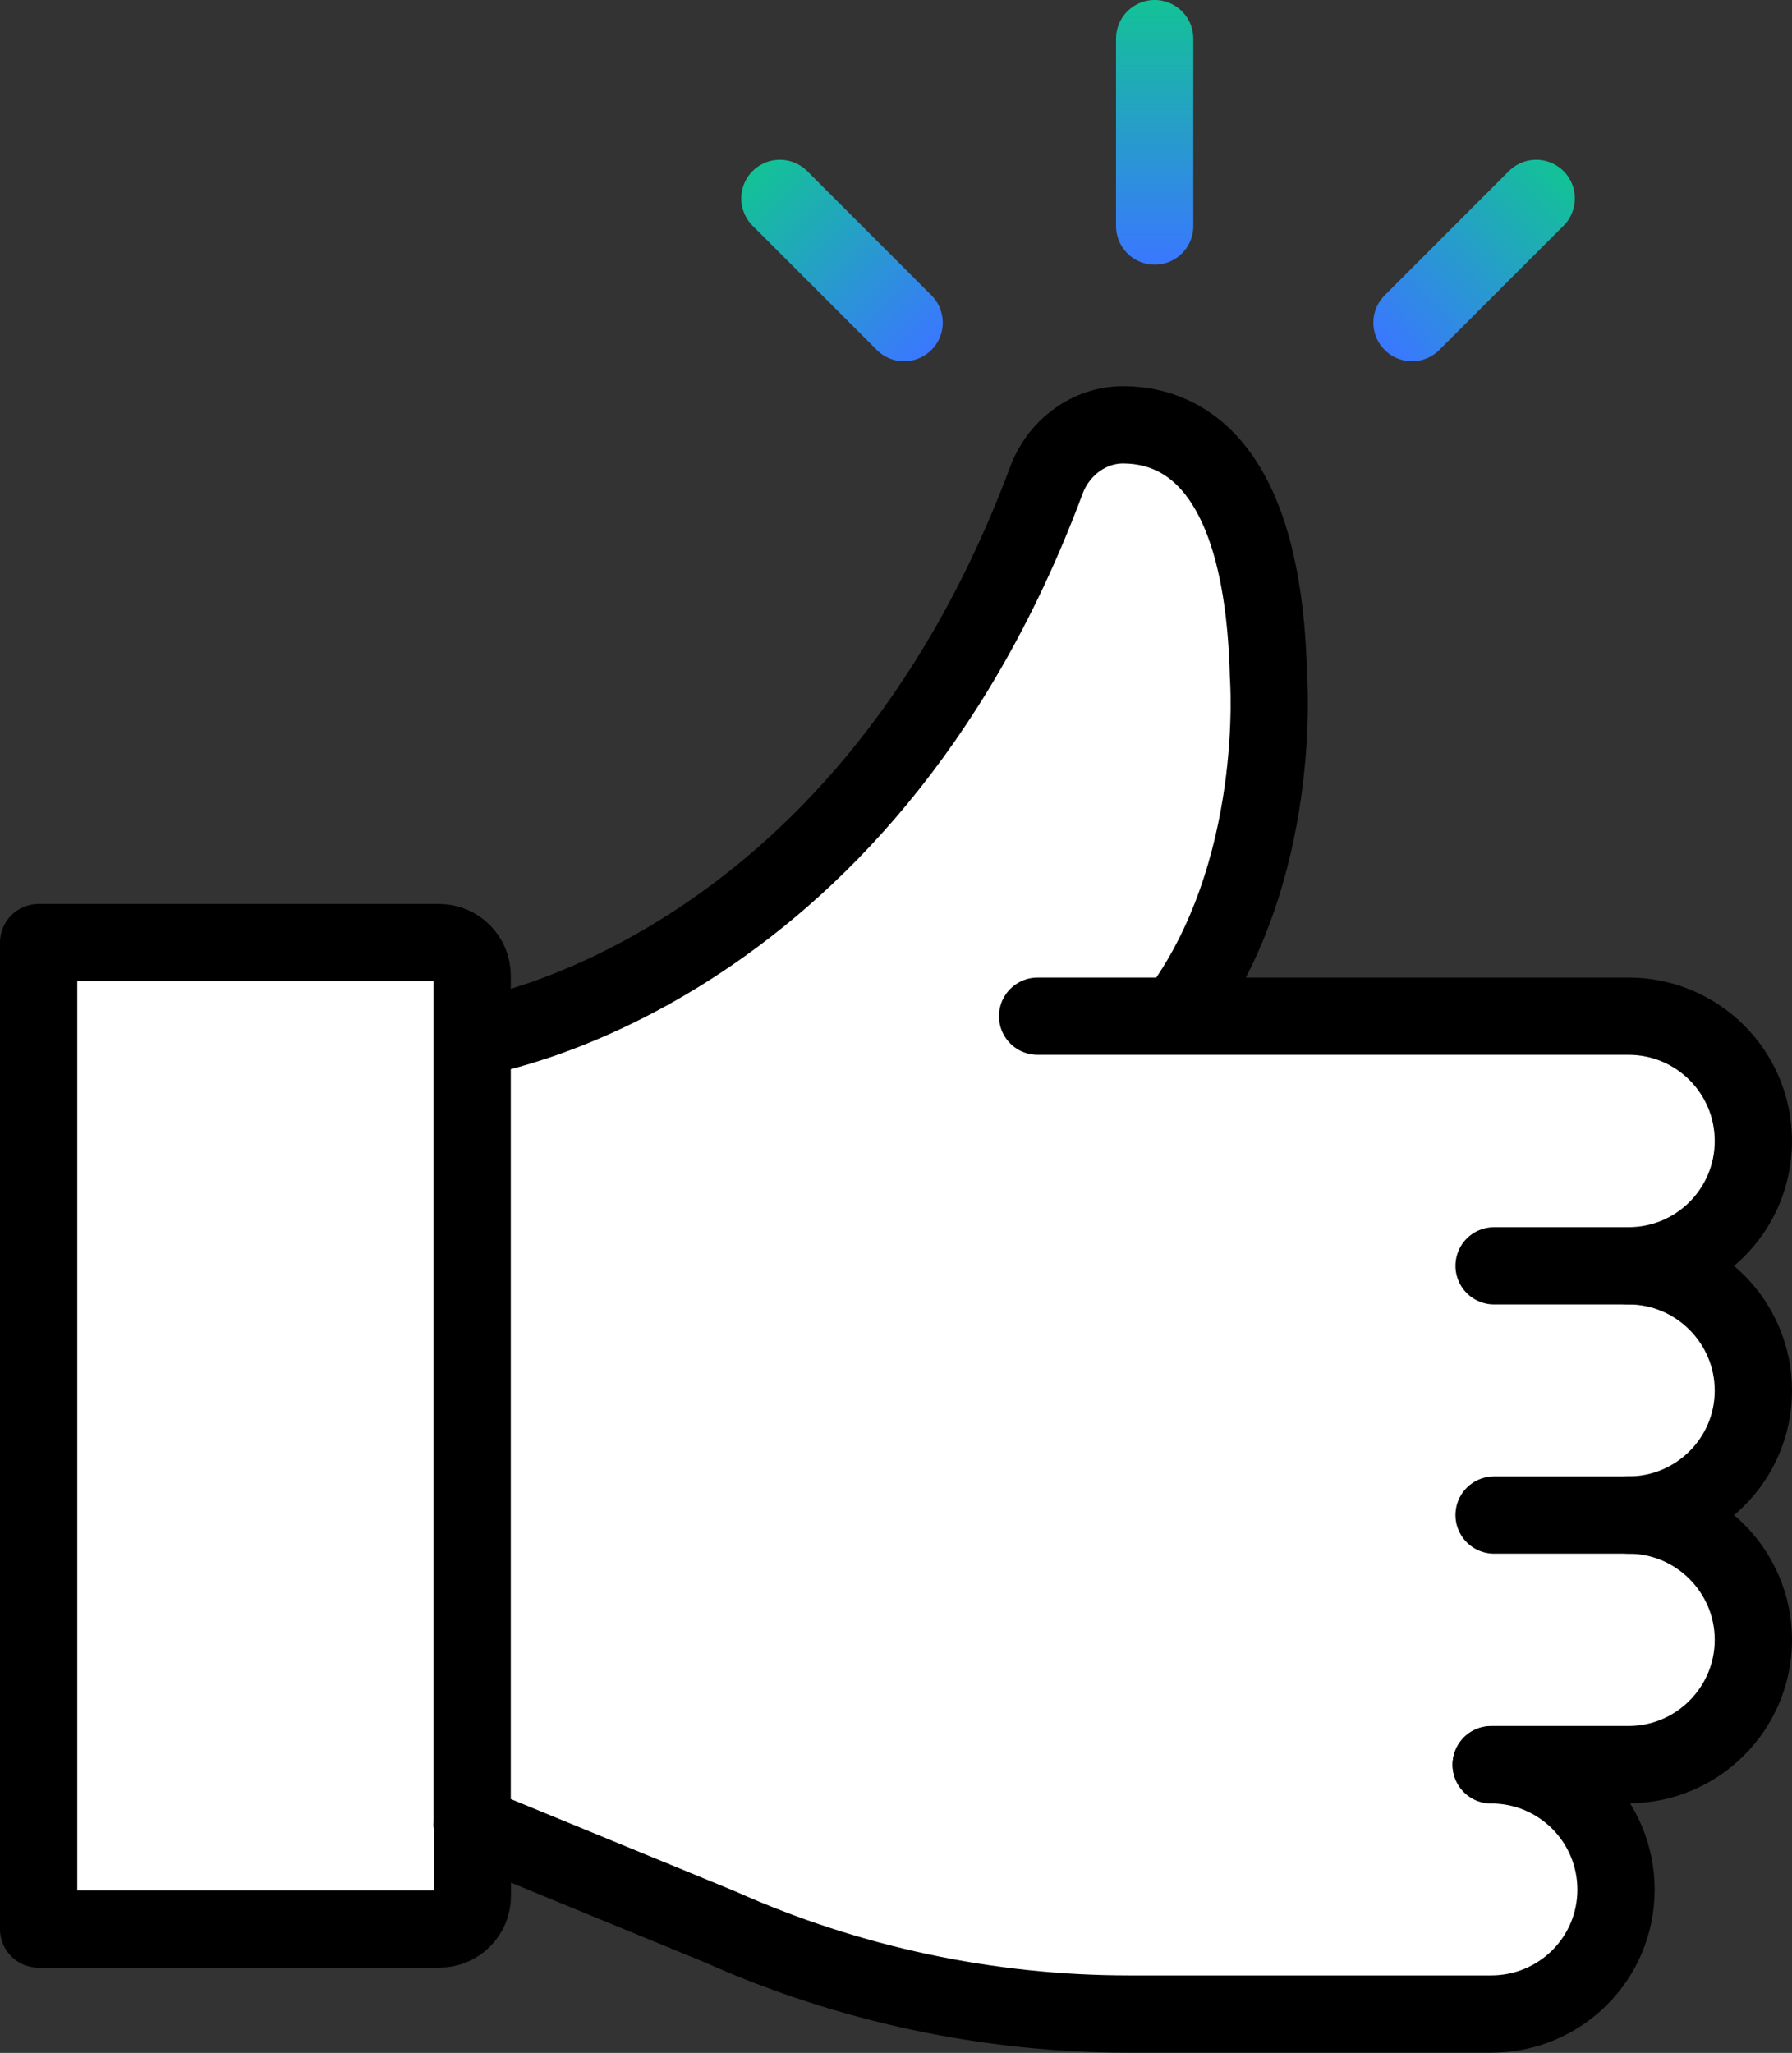
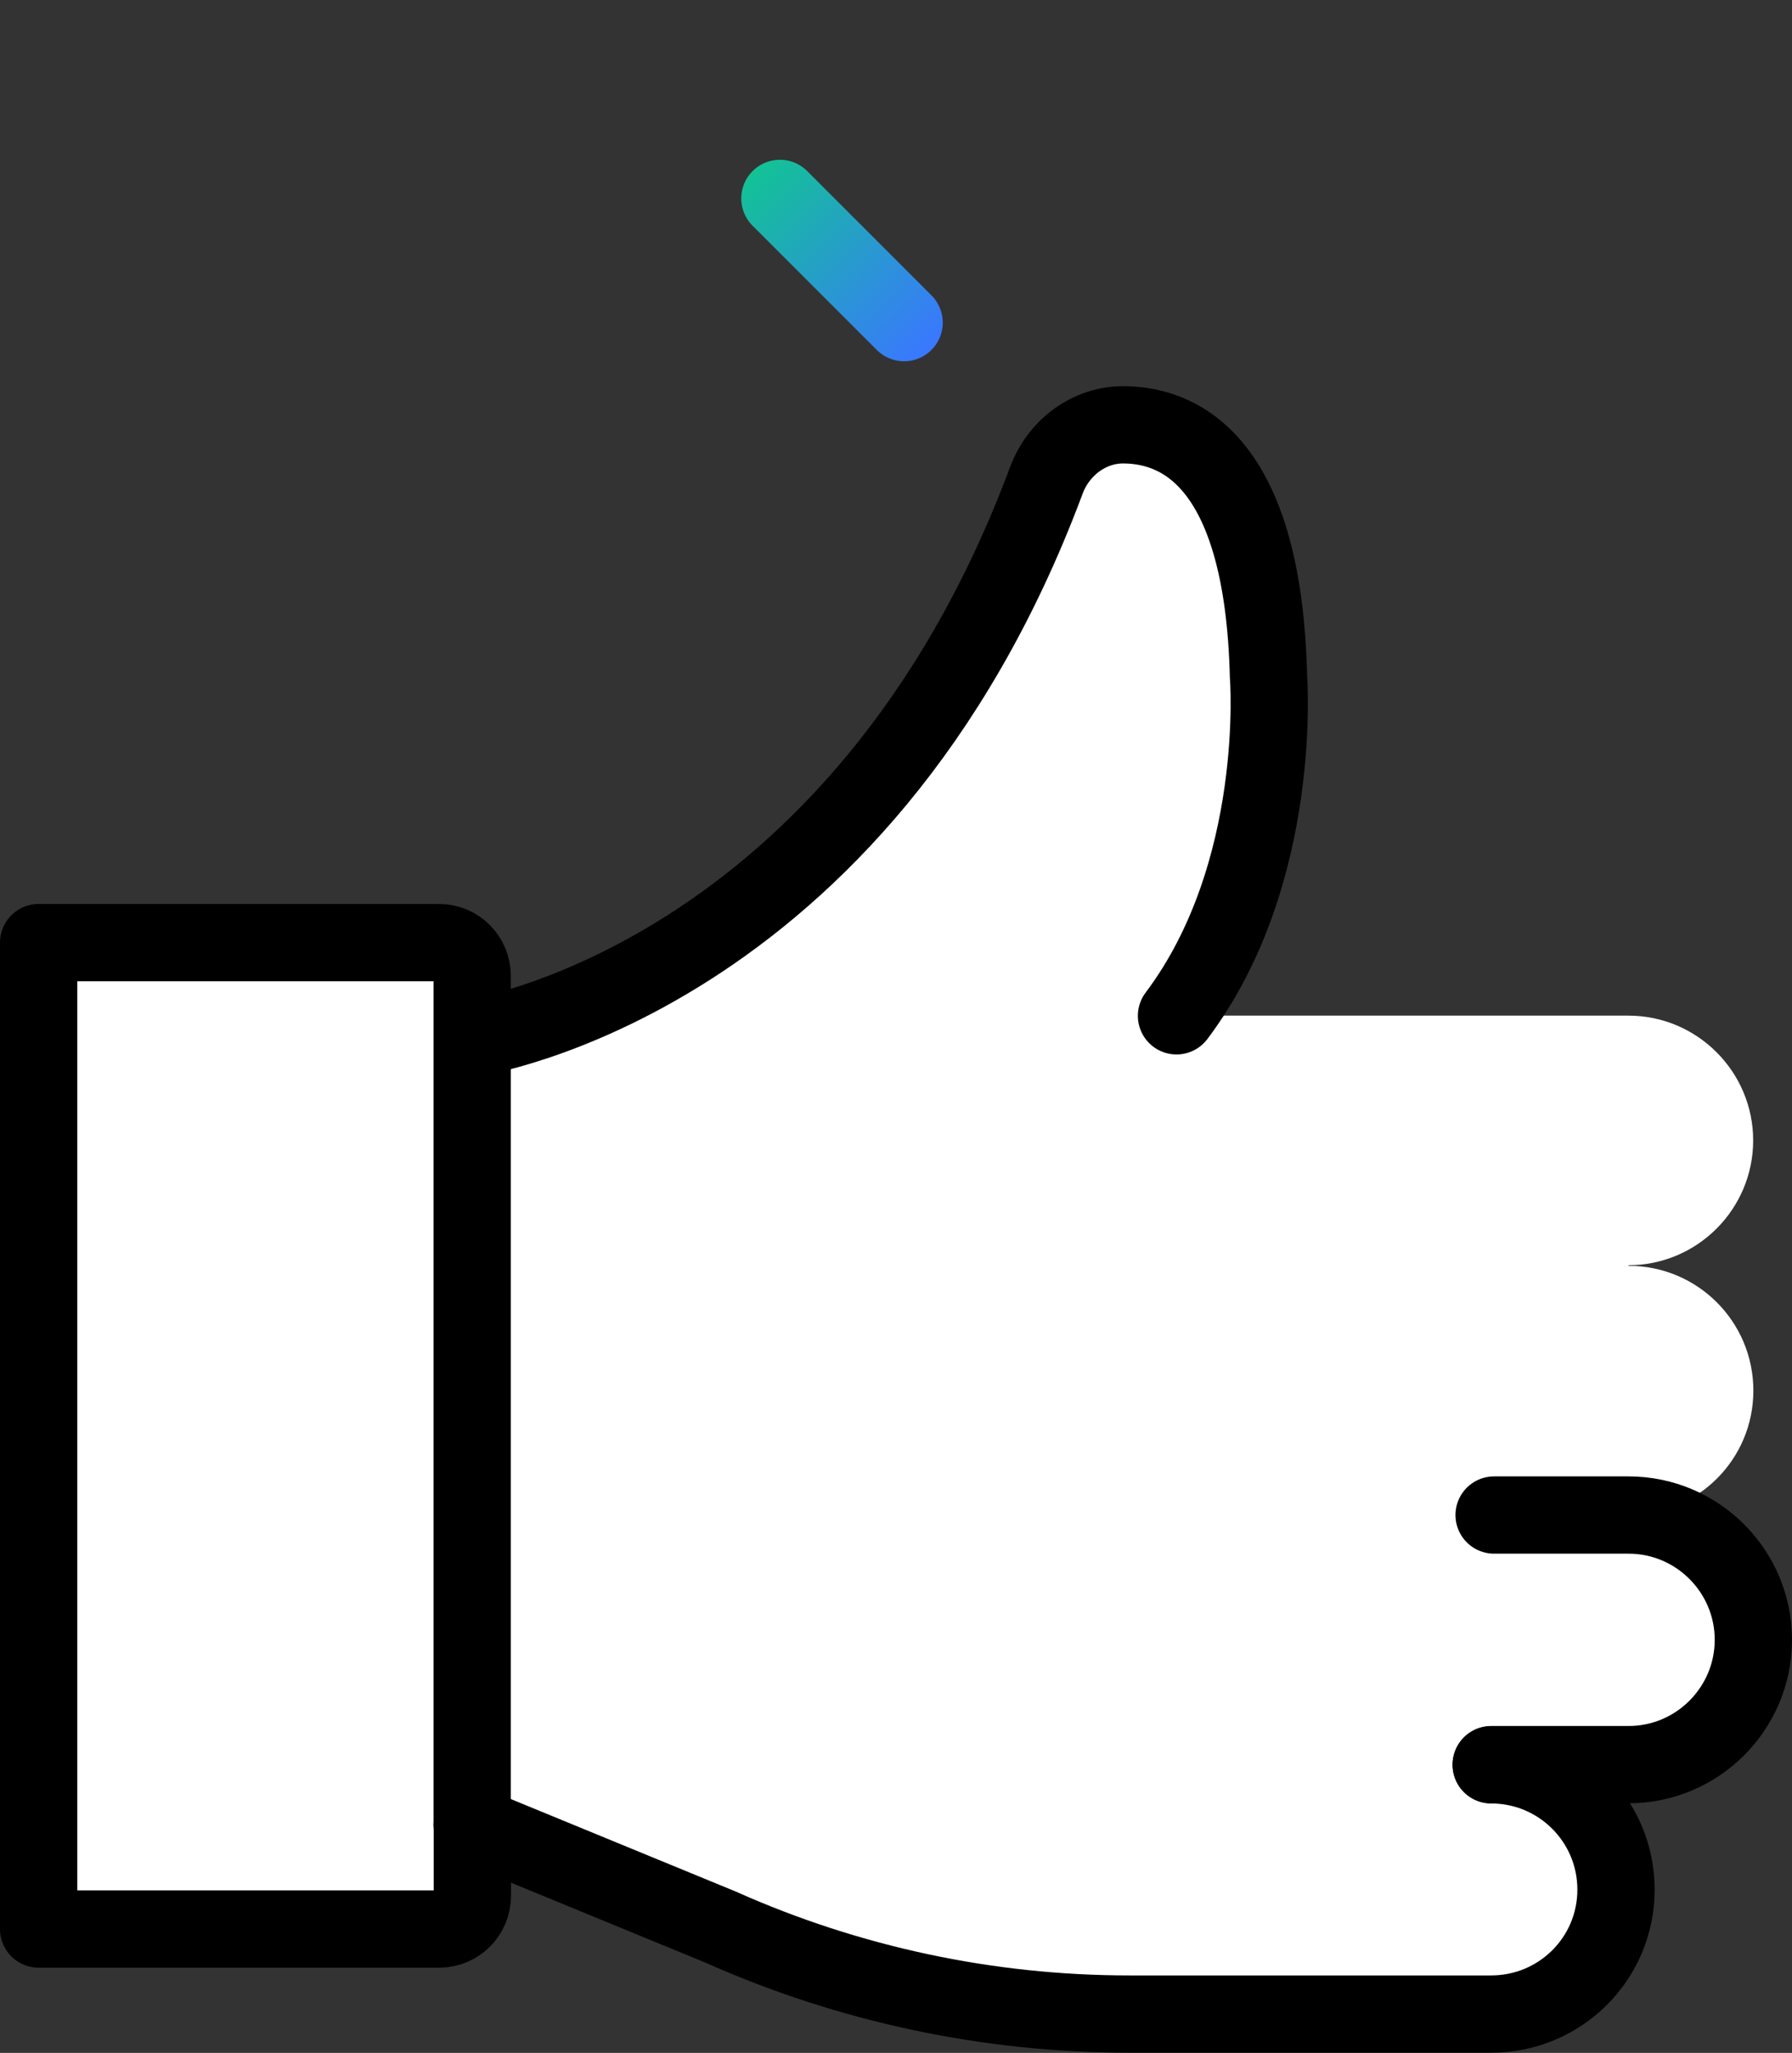
<svg xmlns="http://www.w3.org/2000/svg" xmlns:xlink="http://www.w3.org/1999/xlink" id="Layer_1" viewBox="0 0 92.76 106.26">
  <rect x="0" y="0" width="92.76" height="106.26" fill="#333333" stroke="none" />
  <defs>
    <style>.cls-1{stroke:#000;}.cls-1,.cls-2,.cls-3,.cls-4{fill:none;stroke-linecap:round;stroke-linejoin:round;stroke-width:4px;}.cls-5{fill:#fff;}.cls-2{stroke:url(#New_Gradient_Swatch);}.cls-3{stroke:url(#New_Gradient_Swatch-2);}.cls-4{stroke:url(#New_Gradient_Swatch-3);}</style>
    <linearGradient id="New_Gradient_Swatch" x1="59.77" y1="13.7" x2="59.77" y2="0" gradientUnits="userSpaceOnUse">
      <stop offset="0" stop-color="#3a77ff" />
      <stop offset="1" stop-color="#13c296" />
    </linearGradient>
    <linearGradient id="New_Gradient_Swatch-2" x1="71.68" y1="18.12" x2="80.93" y2="8.86" xlink:href="#New_Gradient_Swatch" />
    <linearGradient id="New_Gradient_Swatch-3" x1="5524.5" y1="18.12" x2="5533.75" y2="8.86" gradientTransform="translate(5572.71) rotate(-180) scale(1 -1)" xlink:href="#New_Gradient_Swatch" />
  </defs>
  <path class="cls-5" d="M84.3,65.52c3.57,0,6.46,2.89,6.46,6.46s-2.89,6.44-6.46,6.44c3.57,0,6.46,2.91,6.46,6.46s-2.89,6.46-6.46,6.46h-7.11c3.57,0,6.46,2.89,6.46,6.46s-2.89,6.44-6.46,6.44h-18.75c-7.29,0-14.51-1.54-21.16-4.51l-12.84-5.28v-40.73s20.01-2.91,29.7-28.83c.62-1.72,2.24-2.95,4.07-2.91,3.06.04,7.17,2.16,7.44,12.99,0,0,.81,10.2-4.76,17.6h23.4c3.57,0,6.46,2.91,6.46,6.46s-2.89,6.46-6.46,6.46Z" />
  <path class="cls-5" d="M24.45,94.47v3.66c0,.96-.77,1.72-1.72,1.72H2v-51.06h20.72c.96,0,1.72.77,1.72,1.72v43.96Z" />
  <path class="cls-1" d="M24.45,94.47v3.66c0,.96-.77,1.72-1.72,1.72H2v-51.06h20.72c.96,0,1.72.77,1.72,1.72v43.96Z" />
  <path class="cls-1" d="M24.45,53.73s20.01-2.91,29.7-28.83c.62-1.72,2.24-2.95,4.07-2.91,3.06.04,7.17,2.16,7.44,12.99,0,0,.81,10.2-4.76,17.6" />
-   <path class="cls-1" d="M84.3,78.42c3.57,0,6.46-2.89,6.46-6.44s-2.89-6.46-6.46-6.46h-6.96" />
  <path class="cls-1" d="M77.34,78.42h6.96c3.57,0,6.46,2.91,6.46,6.46s-2.89,6.46-6.46,6.46h-7.11" />
  <path class="cls-1" d="M77.19,91.35c3.57,0,6.46,2.89,6.46,6.46s-2.89,6.44-6.46,6.44h-18.75c-7.29,0-14.51-1.54-21.16-4.51l-12.84-5.28" />
-   <path class="cls-1" d="M84.3,65.52c3.57,0,6.46-2.89,6.46-6.46s-2.89-6.46-6.46-6.46h-30.59" />
-   <line class="cls-2" x1="59.77" y1="2" x2="59.77" y2="11.7" />
-   <line class="cls-3" x1="79.52" y1="10.27" x2="73.09" y2="16.7" />
  <line class="cls-4" x1="40.37" y1="10.27" x2="46.8" y2="16.7" />
</svg>